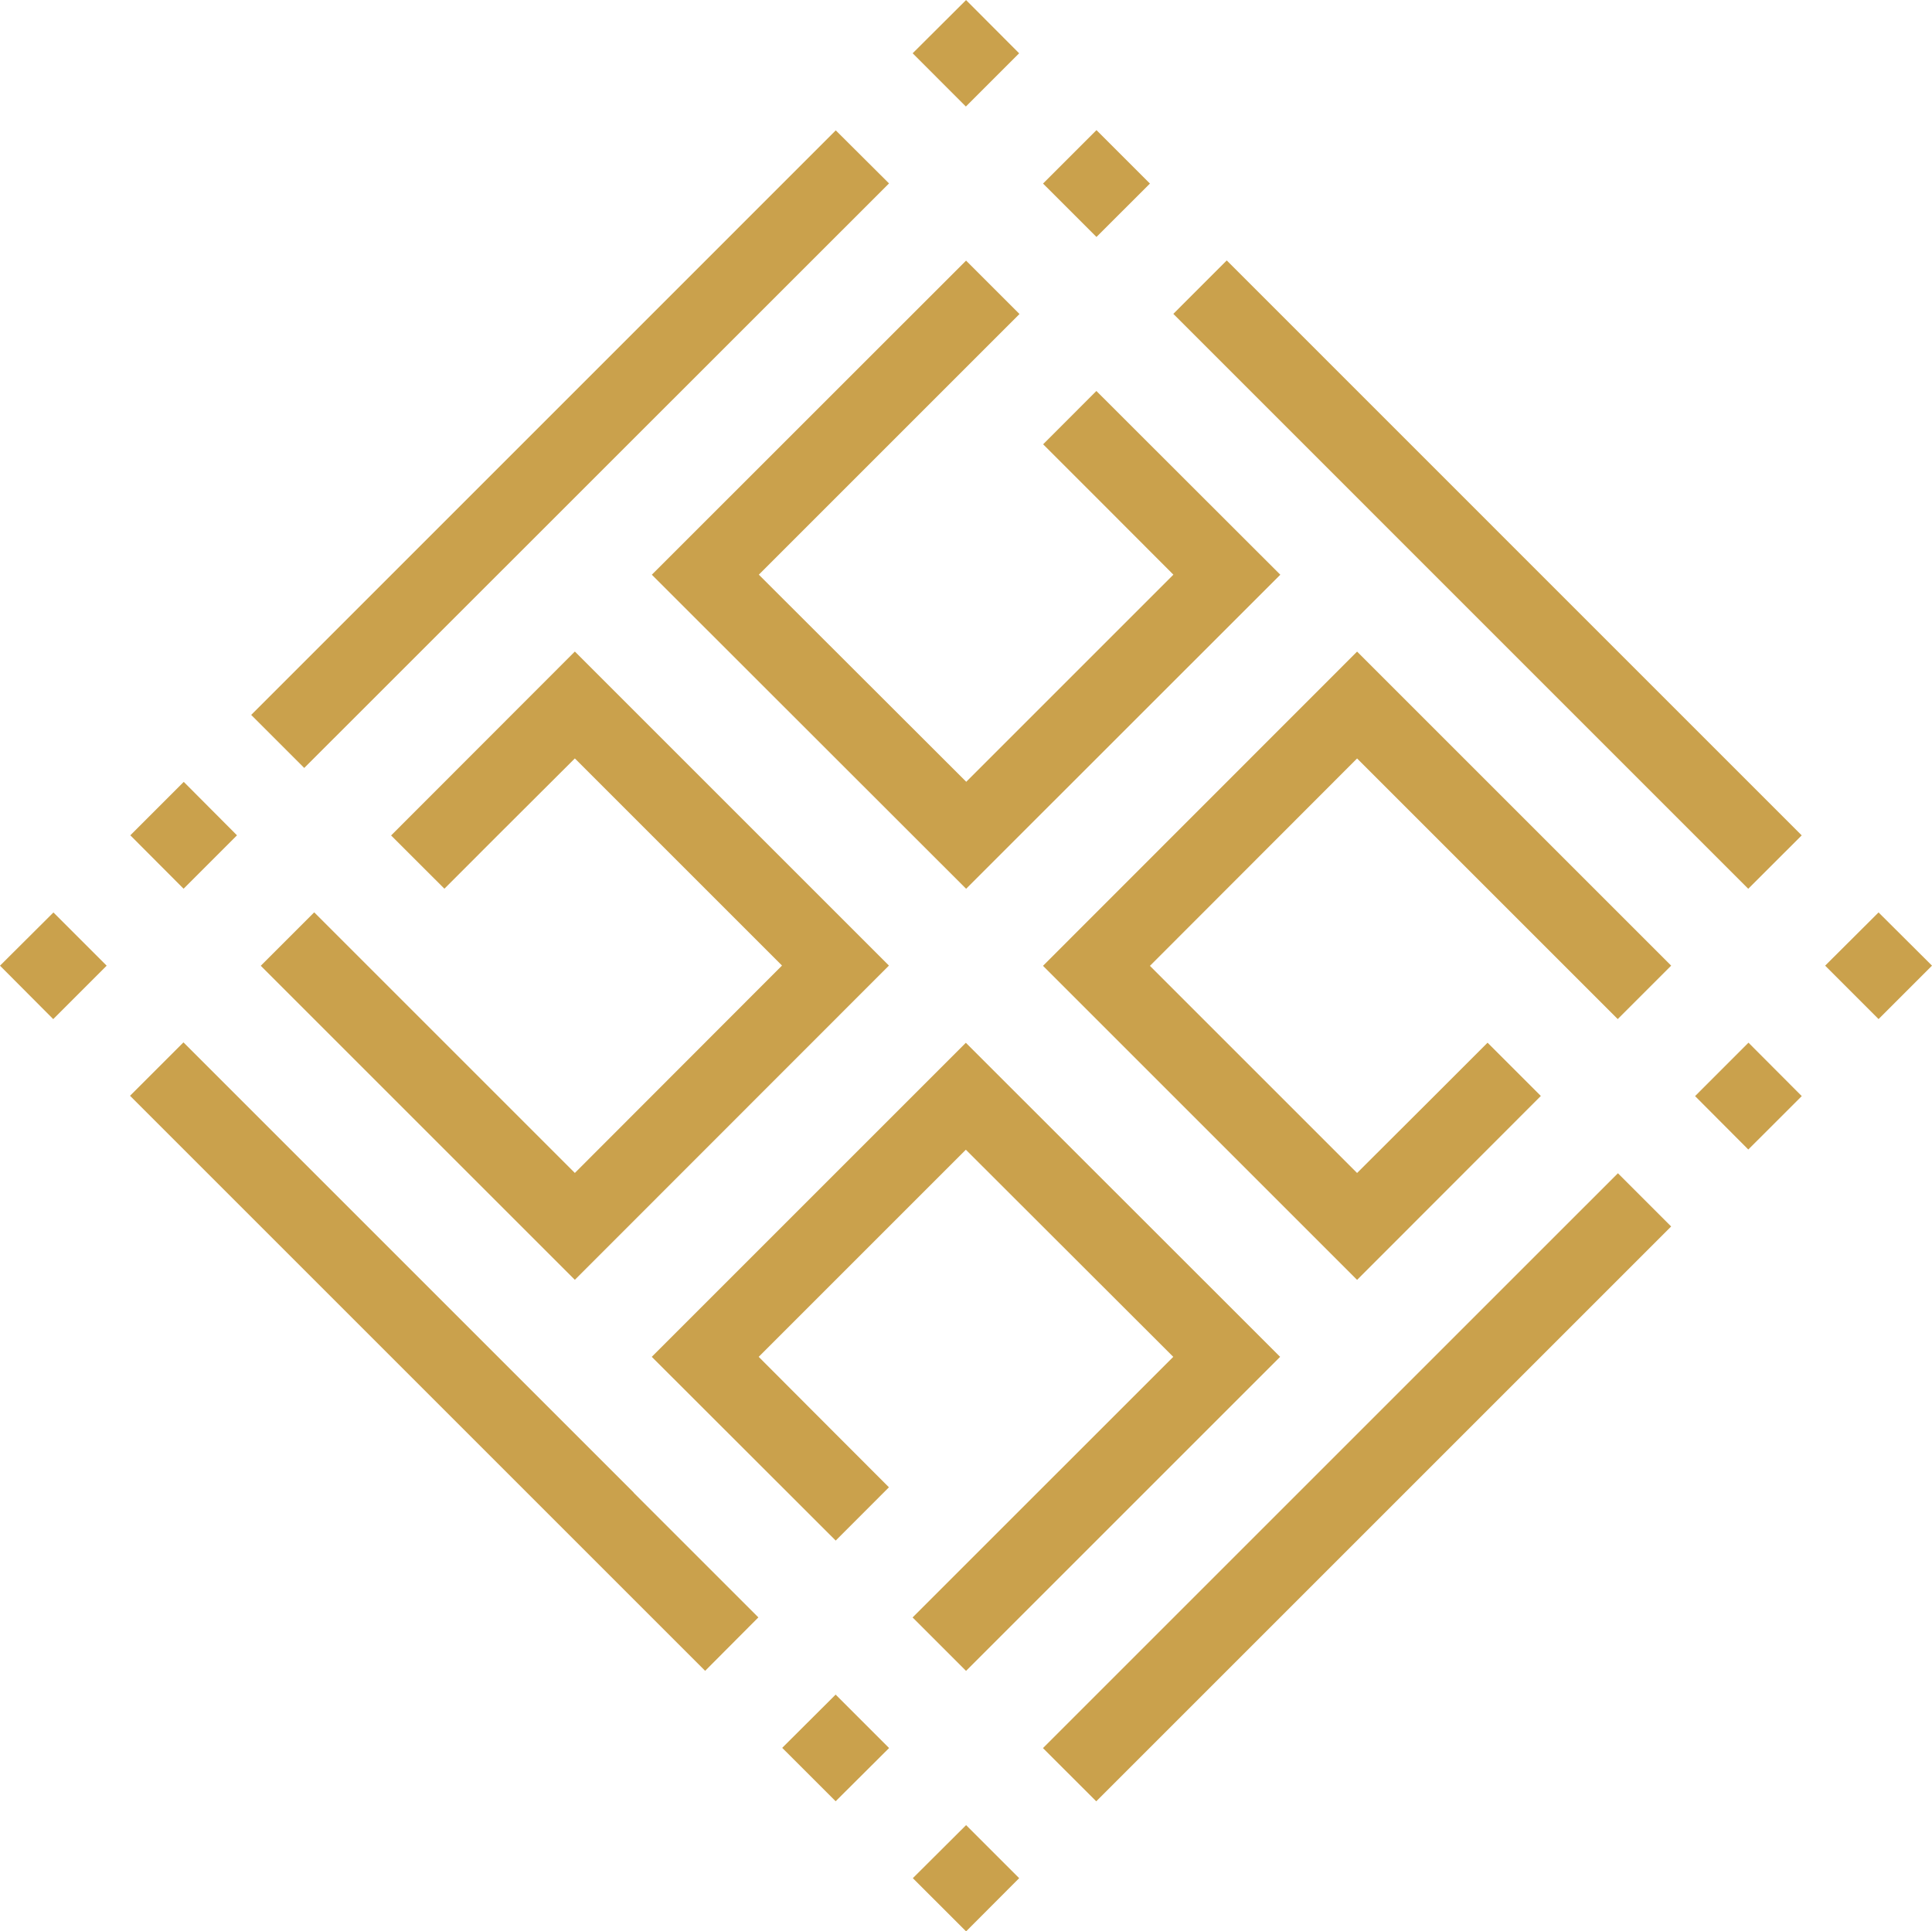
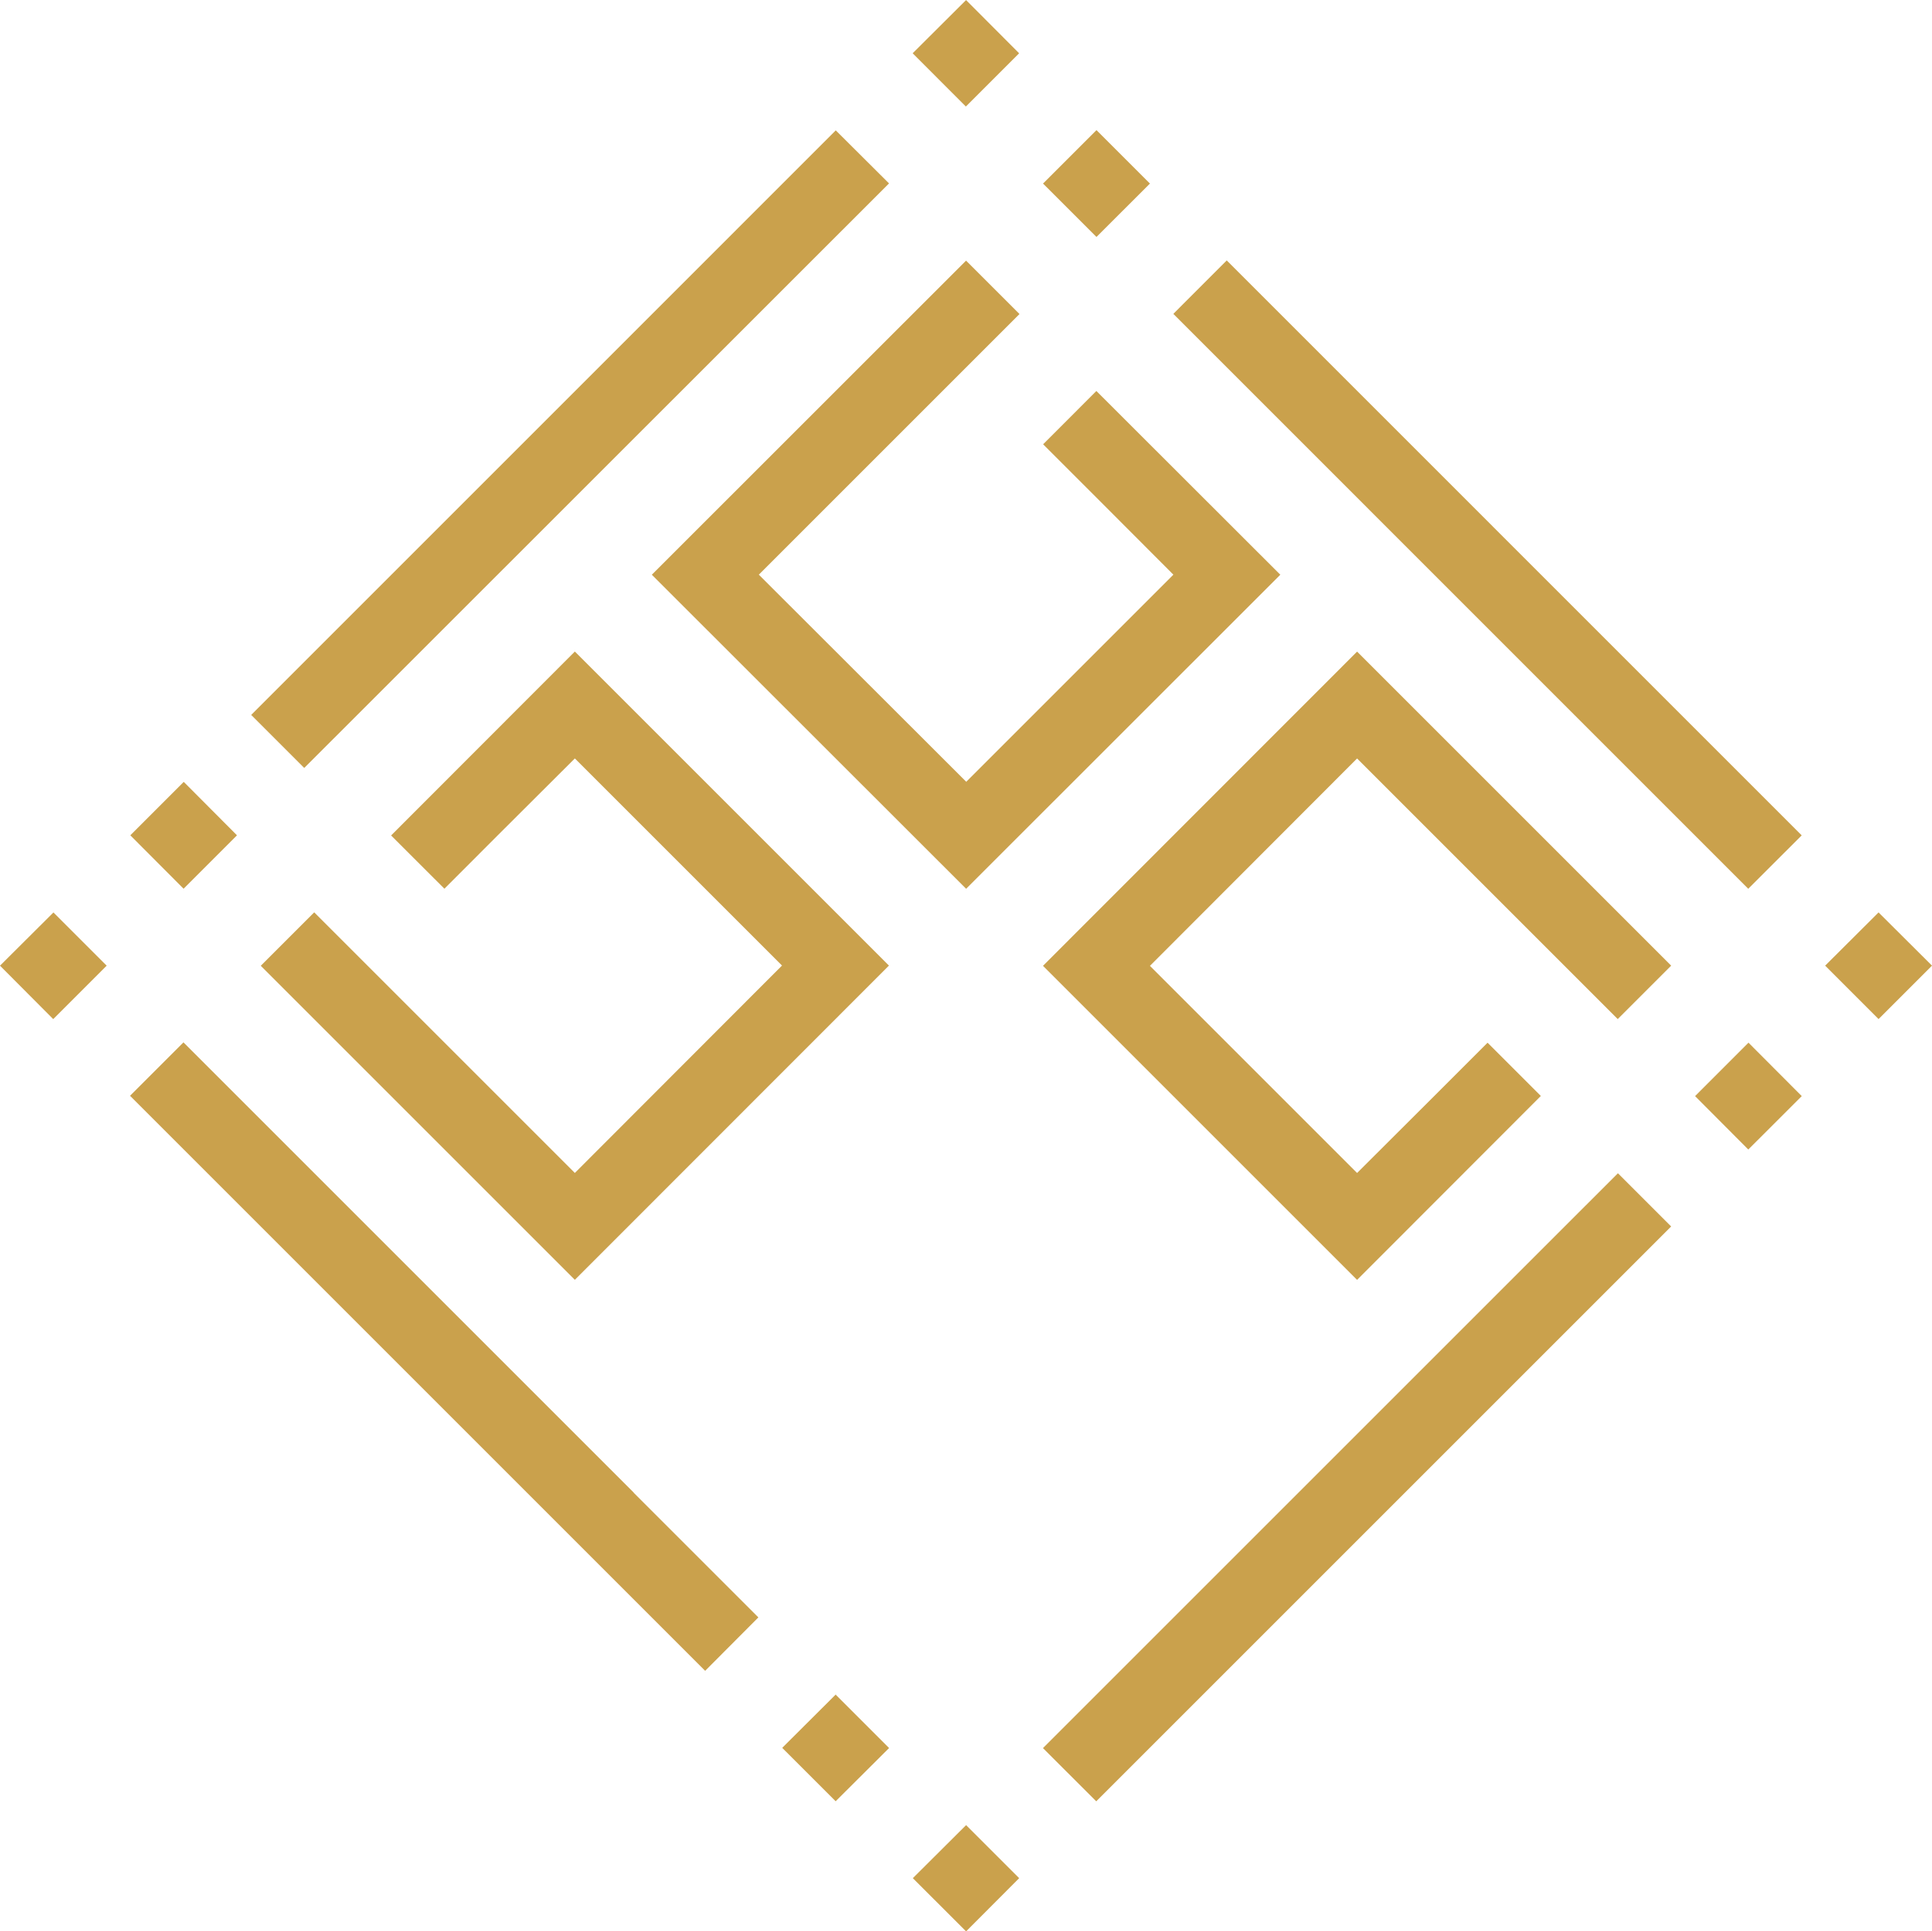
<svg xmlns="http://www.w3.org/2000/svg" width="64.354" height="64.341" viewBox="0 0 64.354 64.341">
  <g id="Grupo_6" data-name="Grupo 6" transform="translate(-1667.853 -84.254)">
    <path id="Trazado_218" data-name="Trazado 218" d="M1688.964,133.979l-15-15-1.78,1.779,19.157,19.157,1.773-1.78-4.155-4.155Zm12.837,12.843-1.768-1.767-1.774,1.767,1.774,1.773Zm-27.833-32.962,1.779-1.779-1.773-1.78-1.78,1.78Zm23.5,28.627-1.78-1.78-1.78,1.774,1.78,1.779Zm5.128-52.118,1.78,1.779,1.781-1.779-1.781-1.78Zm1.78,10.462,2.562,2.567-6.9,6.9-6.909-6.9,8.683-8.683-1.78-1.779L1689.565,103.4l10.469,10.462L1710.5,103.4l-6.127-6.121-1.774,1.776Zm21.718,18.158-1.779,1.78,1.773,1.779,1.781-1.779Zm-23.5,23.5,1.774,1.773,19.15-19.15-1.773-1.773Zm27.833-27.839-1.779,1.773,1.779,1.78,1.78-1.78Zm-4.341-.788,1.781-1.779L1708.715,92.93l-1.779,1.78Zm-27.833-27.833,1.773,1.774,1.774-1.774-1.768-1.773Zm-.787,4.335-1.774-1.767-19.472,19.473,1.767,1.767Zm-27.84,27.84,1.78-1.78-1.773-1.773-1.78,1.773Z" fill="#caa14c" fill-rule="evenodd" />
    <path id="Trazado_219" data-name="Trazado 219" d="M1710.76,117.73l-2.567,2.561-6.9-6.9,6.9-6.909,8.682,8.682,1.78-1.78-10.462-10.462-10.462,10.468,10.462,10.462,6.121-6.127-1.775-1.774Z" transform="translate(4.864 3.039)" fill="#caa14c" fill-rule="evenodd" />
-     <path id="Trazado_220" data-name="Trazado 220" d="M1692.646,127.158l-2.561-2.567,6.9-6.9,6.909,6.9-8.683,8.682,1.78,1.78,10.462-10.462-10.468-10.462-10.462,10.462,6.127,6.121,1.773-1.775Z" transform="translate(3.04 4.864)" fill="#caa14c" fill-rule="evenodd" />
    <path id="Trazado_221" data-name="Trazado 221" d="M1683.217,109.042l2.568-2.561,6.9,6.9-6.9,6.909-8.682-8.682-1.78,1.78,10.462,10.462,10.462-10.468-10.462-10.462-6.121,6.127,1.776,1.774Z" transform="translate(1.216 3.039)" fill="#caa14c" fill-rule="evenodd" />
  </g>
</svg>